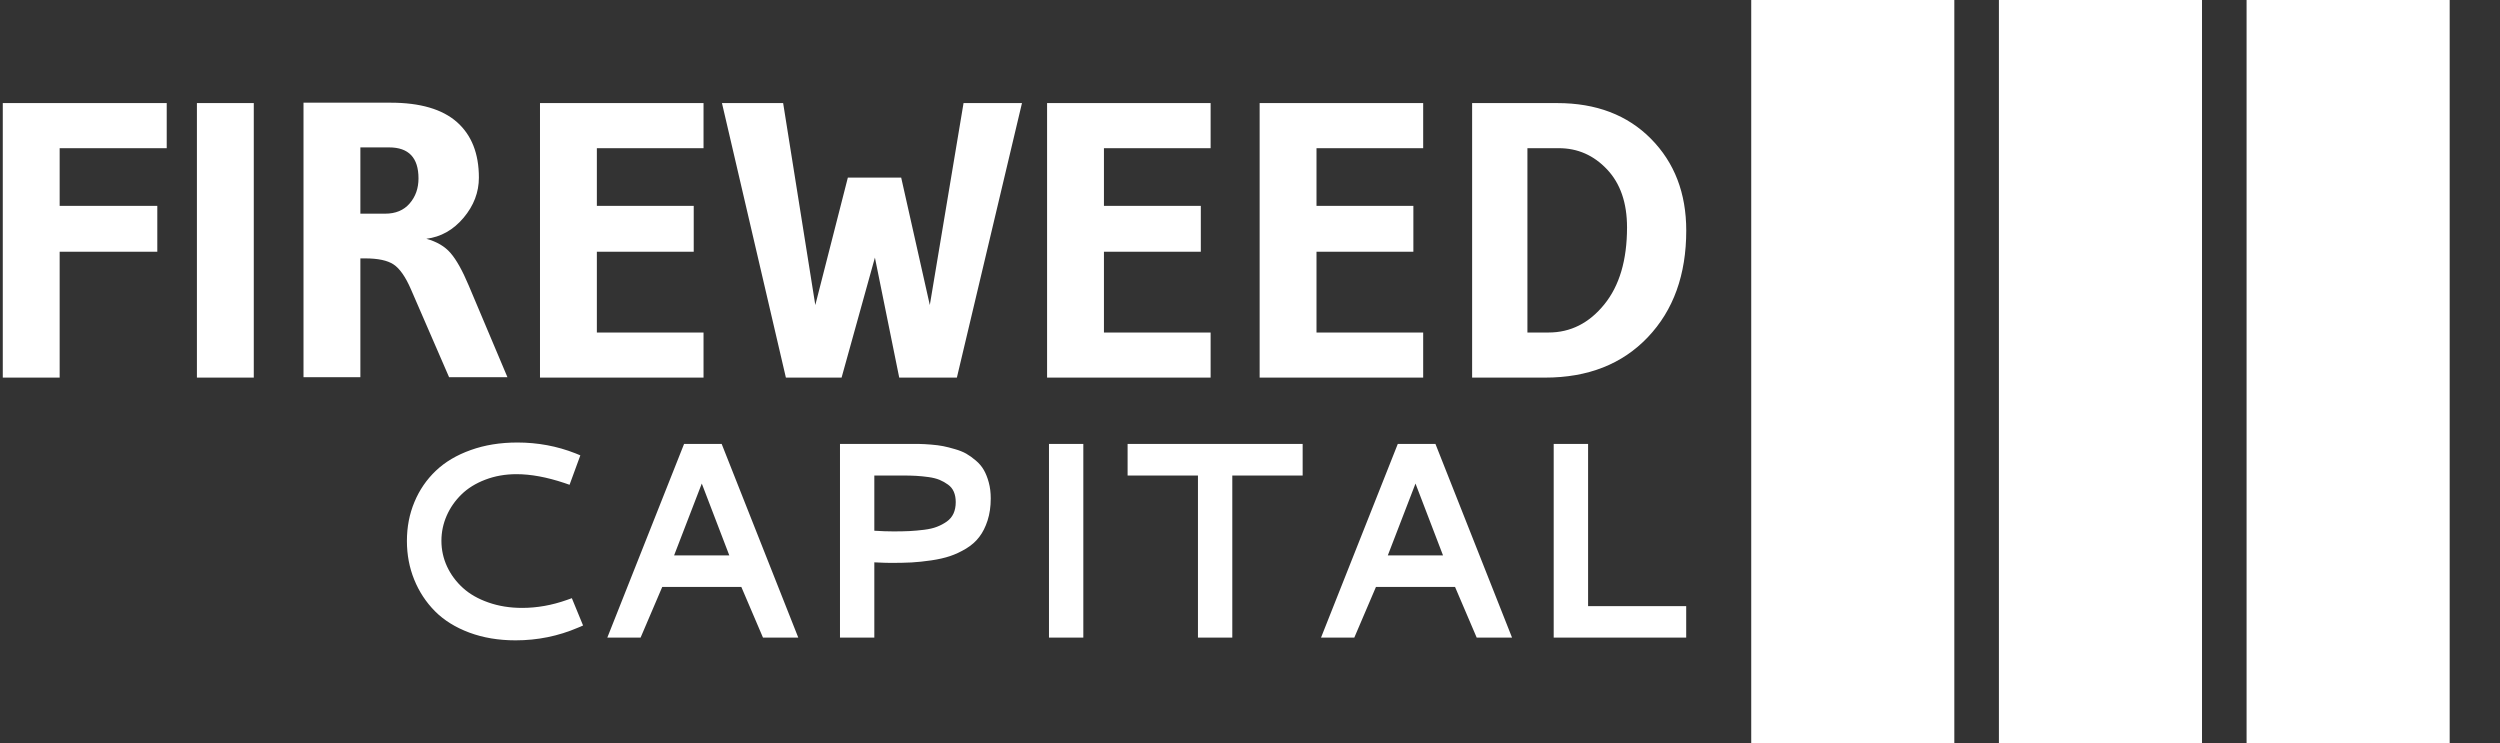
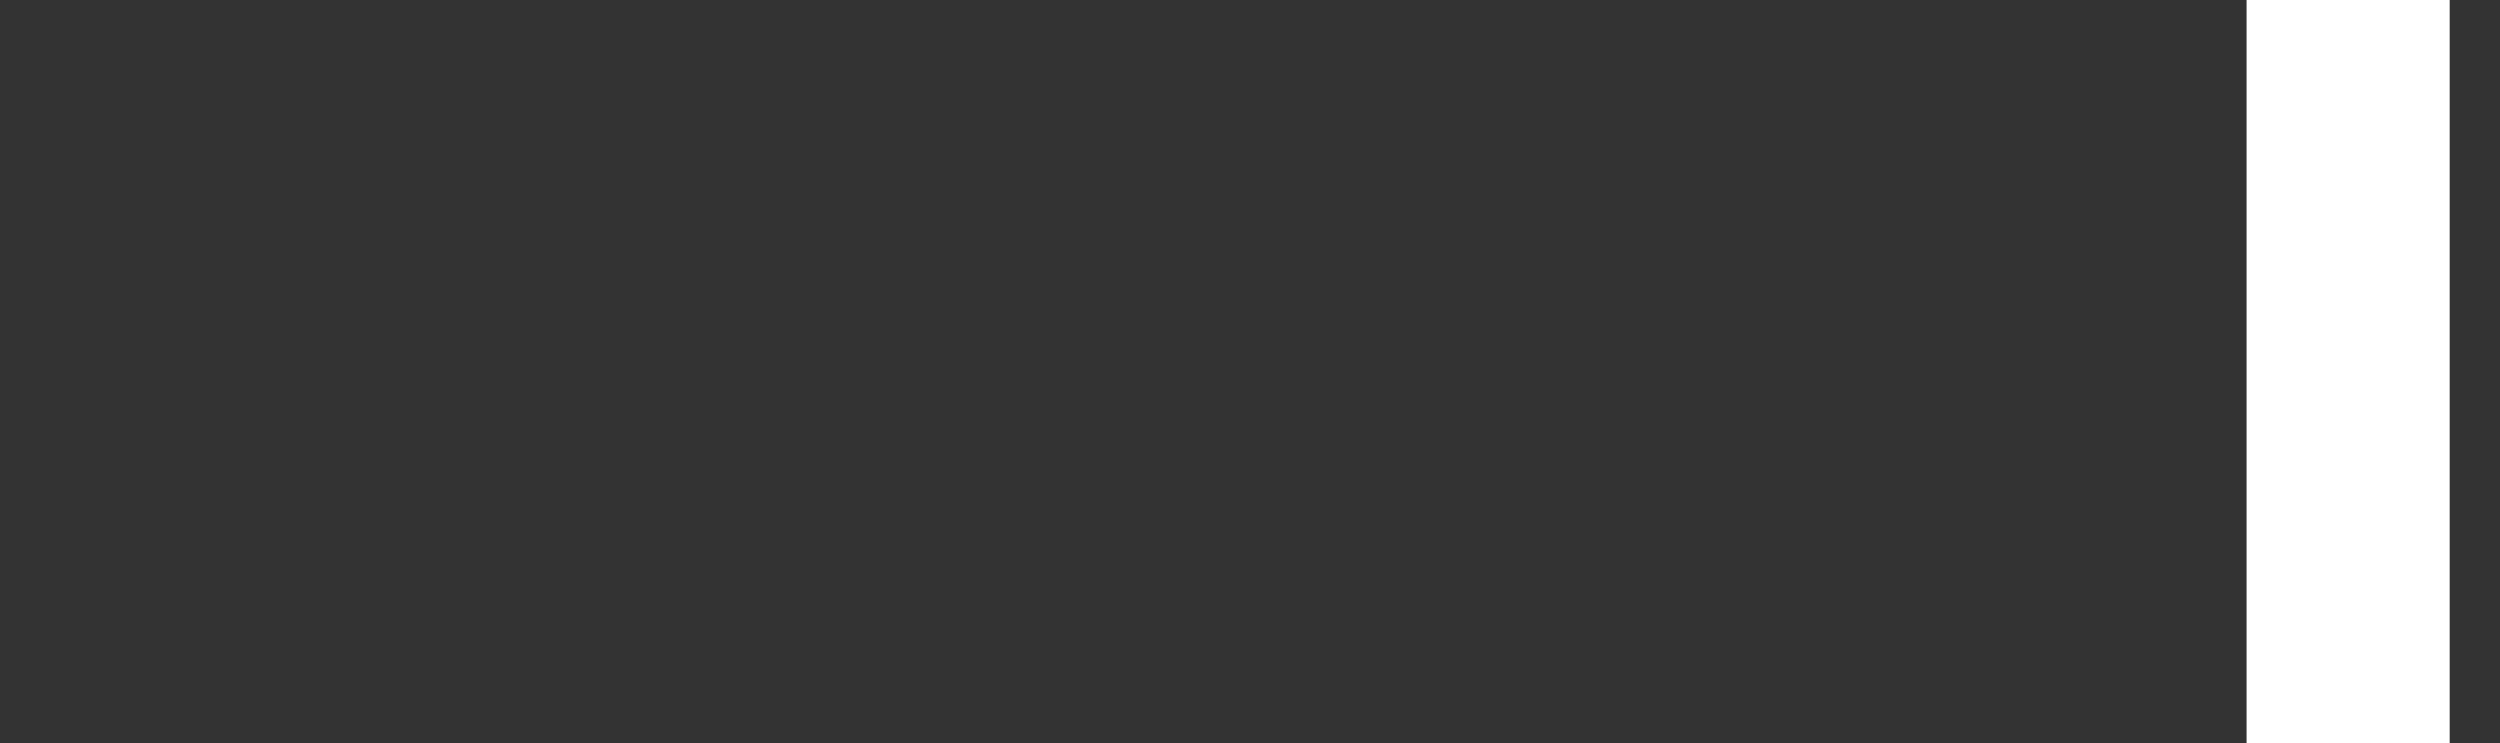
<svg xmlns="http://www.w3.org/2000/svg" version="1.1" width="1500" height="446" viewBox="0 0 1500 446">
  <rect x="0" y="0" width="1500" height="446" fill="#333333" stroke="none" />
  <g transform="matrix(1,0,0,1,-0.909,-0.091)">
    <svg viewBox="0 0 396 118" data-background-color="#ffffff" preserveAspectRatio="xMidYMid meet" height="446" width="1500">
      <g id="tight-bounds" transform="matrix(1,0,0,1,0.24,0.024)">
        <svg viewBox="0 0 395.52 117.952" height="117.952" width="395.52">
          <g>
            <svg viewBox="0 0 585.321 174.554" height="117.952" width="395.52">
              <g transform="matrix(1,0,0,1,0,24.124)">
                <svg viewBox="0 0 395.52 126.305" height="126.305" width="395.52">
                  <g id="textblocktransform">
                    <svg viewBox="0 0 395.52 126.305" height="126.305" width="395.52" id="textblock">
                      <g>
                        <svg viewBox="0 0 395.52 64.584" height="64.584" width="395.52">
                          <g transform="matrix(1,0,0,1,0,0)">
                            <svg width="395.52" viewBox="3.55 -35.05 214.63 35.05" height="64.584" data-palette-color="#3b7201">
-                               <path d="M3.55-35L24.45-35 24.45-29.25 10.8-29.25 10.8-21.9 23.25-21.9 23.25-16.05 10.8-16.05 10.8 0 3.55 0 3.55-35ZM35.55-35L35.55 0 28.3 0 28.3-35 35.55-35ZM49.74-15.2L49.74-15.2 49.14-15.2 49.14-0.05 41.89-0.05 41.89-35.05 52.99-35.05Q58.64-35.05 61.45-32.58 64.25-30.1 64.25-25.5L64.25-25.5Q64.25-22.7 62.3-20.38 60.34-18.05 57.55-17.7L57.55-17.7Q59.55-17.15 60.64-15.88 61.75-14.6 62.95-11.75L62.95-11.75 67.89-0.05 60.45-0.05 55.59-11.25Q54.55-13.65 53.37-14.43 52.2-15.2 49.74-15.2ZM52.8-29.35L52.8-29.35 49.14-29.35 49.14-20.9 52.3-20.9Q54.3-20.9 55.42-22.2 56.55-23.5 56.55-25.4L56.55-25.4Q56.55-29.35 52.8-29.35ZM92.89-5.75L92.89 0 72.04 0 72.04-35 92.89-35 92.89-29.25 79.29-29.25 79.29-21.9 91.64-21.9 91.64-16.05 79.29-16.05 79.29-5.75 92.89-5.75ZM126.04-35L133.49-35 125.19 0 117.84 0 114.74-15.3 110.49 0 103.39 0 95.24-35 103.04-35 107.14-9.25 111.29-25.5 118.09-25.5 121.74-9.25 126.04-35ZM157.54-5.75L157.54 0 136.69 0 136.69-35 157.54-35 157.54-29.25 143.94-29.25 143.94-21.9 156.29-21.9 156.29-16.05 143.94-16.05 143.94-5.75 157.54-5.75ZM184.64-5.75L184.64 0 163.79 0 163.79-35 184.64-35 184.64-29.25 171.04-29.25 171.04-21.9 183.39-21.9 183.39-16.05 171.04-16.05 171.04-5.75 184.64-5.75ZM218.18-18.75L218.18-18.75Q218.18-10.3 213.28-5.15 208.38 0 200.18 0L200.18 0 190.88 0 190.88-35 201.73-35Q209.18-35 213.68-30.45 218.18-25.9 218.18-18.75ZM210.63-19.15L210.63-19.15Q210.63-23.85 208.08-26.55 205.53-29.25 201.93-29.25L201.93-29.25 197.93-29.25 197.93-5.75 200.63-5.75Q204.83-5.75 207.73-9.33 210.63-12.9 210.63-19.15Z" opacity="1" transform="matrix(1,0,0,1,0,0)" fill="#ffffff" class="wordmark-text-0" data-fill-palette-color="primary" id="text-0" />
-                             </svg>
+                               </svg>
                          </g>
                        </svg>
                      </g>
                      <g transform="matrix(1,0,0,1,94.925,79.831)">
                        <svg viewBox="0 0 300.595 46.475" height="46.475" width="300.595">
                          <g transform="matrix(1,0,0,1,0,0)">
                            <svg width="300.595" viewBox="6.71 -34.94 229.11 35.43" height="46.475" data-palette-color="#000000">
-                               <path d="M26.49-34.94L26.49-34.94Q31.96-34.94 36.87-33.01L36.87-33.01 37.77-32.64 35.84-27.37 34.91-27.69Q30.18-29.27 26.34-29.27L26.34-29.27Q23.32-29.27 20.74-28.28 18.16-27.29 16.47-25.63 14.77-23.97 13.83-21.83 12.89-19.68 12.89-17.33L12.89-17.33Q12.89-14.92 13.9-12.73 14.92-10.55 16.74-8.9 18.55-7.25 21.31-6.29 24.07-5.32 27.34-5.32L27.34-5.32Q31.35-5.32 35.35-6.74L35.35-6.74 36.25-7.06 38.26-2.17 37.35-1.78Q32.06 0.49 26.17 0.49L26.17 0.49Q21.61 0.49 17.88-0.9 14.16-2.29 11.74-4.72 9.33-7.15 8.02-10.38 6.71-13.6 6.71-17.31L6.71-17.31Q6.71-21.07 8.06-24.29 9.4-27.51 11.89-29.88 14.38-32.25 18.14-33.59 21.9-34.94 26.49-34.94ZM42.6 0L56.35-34.69 63.08-34.69 76.8 0 70.48 0 66.6-9.08 52.44-9.08 48.56 0 42.6 0ZM54.56-14.72L64.45-14.72 59.52-27.59 54.56-14.72ZM84.27 0L84.27-34.69 96.72-34.69Q97.8-34.69 98.55-34.68 99.31-34.67 100.57-34.57 101.83-34.47 102.74-34.29 103.66-34.11 104.84-33.76 106.03-33.42 106.87-32.95 107.71-32.47 108.6-31.71 109.49-30.96 110.03-30.02 110.57-29.08 110.92-27.78 111.27-26.49 111.27-24.93L111.27-24.93Q111.27-22.73 110.7-20.97 110.13-19.21 109.21-18.02 108.3-16.82 106.87-15.95 105.44-15.09 103.99-14.6 102.53-14.11 100.61-13.83 98.68-13.55 97.08-13.46 95.48-13.38 93.43-13.38L93.43-13.38Q92.43-13.38 90.42-13.48L90.42-13.48 90.42 0 84.27 0ZM95.48-29.03L90.42-29.03 90.42-19.14Q92.33-19.02 93.87-19.02L93.87-19.02Q95.53-19.02 96.74-19.08 97.94-19.14 99.32-19.31 100.7-19.48 101.64-19.85 102.58-20.21 103.39-20.78 104.19-21.34 104.6-22.22 105-23.1 105-24.27L105-24.27Q105-25.32 104.66-26.11 104.32-26.9 103.62-27.4 102.92-27.91 102.11-28.25 101.29-28.59 100.13-28.75 98.97-28.91 97.92-28.97 96.87-29.03 95.48-29.03L95.48-29.03ZM121.7 0L121.7-34.69 127.85-34.69 127.85 0 121.7 0ZM135.78-29.03L135.78-34.69 167.13-34.69 167.13-29.03 154.53-29.03 154.53 0 148.38 0 148.38-29.03 135.78-29.03ZM170.42 0L184.17-34.69 190.91-34.69 204.63 0 198.3 0 194.42-9.08 180.26-9.08 176.38 0 170.42 0ZM182.38-14.72L192.27-14.72 187.34-27.59 182.38-14.72ZM212.09 0L212.09-34.69 218.25-34.69 218.25-5.64 235.82-5.64 235.82 0 212.09 0Z" opacity="1" transform="matrix(1,0,0,1,0,0)" fill="#ffffff" class="slogan-text-1" data-fill-palette-color="secondary" id="text-1" />
-                             </svg>
+                               </svg>
                          </g>
                        </svg>
                      </g>
                    </svg>
                  </g>
                </svg>
              </g>
              <g transform="matrix(1,0,0,1,410.767,0)">
                <svg viewBox="0 0 174.554 174.554" height="174.554" width="174.554">
                  <g data-palette-color="#b8299c">
-                     <rect width="47.711" height="174.554" fill="#ffffff" stroke="transparent" data-fill-palette-color="accent" x="0" fill-opacity="1" />
-                     <rect width="47.711" height="174.554" fill="#ffffff" stroke="transparent" data-fill-palette-color="accent" x="58.185" fill-opacity="1" />
                    <rect width="47.711" height="174.554" fill="#ffffff" stroke="transparent" data-fill-palette-color="accent" x="116.369" fill-opacity="1" />
                  </g>
                </svg>
              </g>
            </svg>
          </g>
          <defs />
        </svg>
-         <rect width="395.52" height="117.952" fill="none" stroke="none" visibility="hidden" />
      </g>
    </svg>
  </g>
</svg>